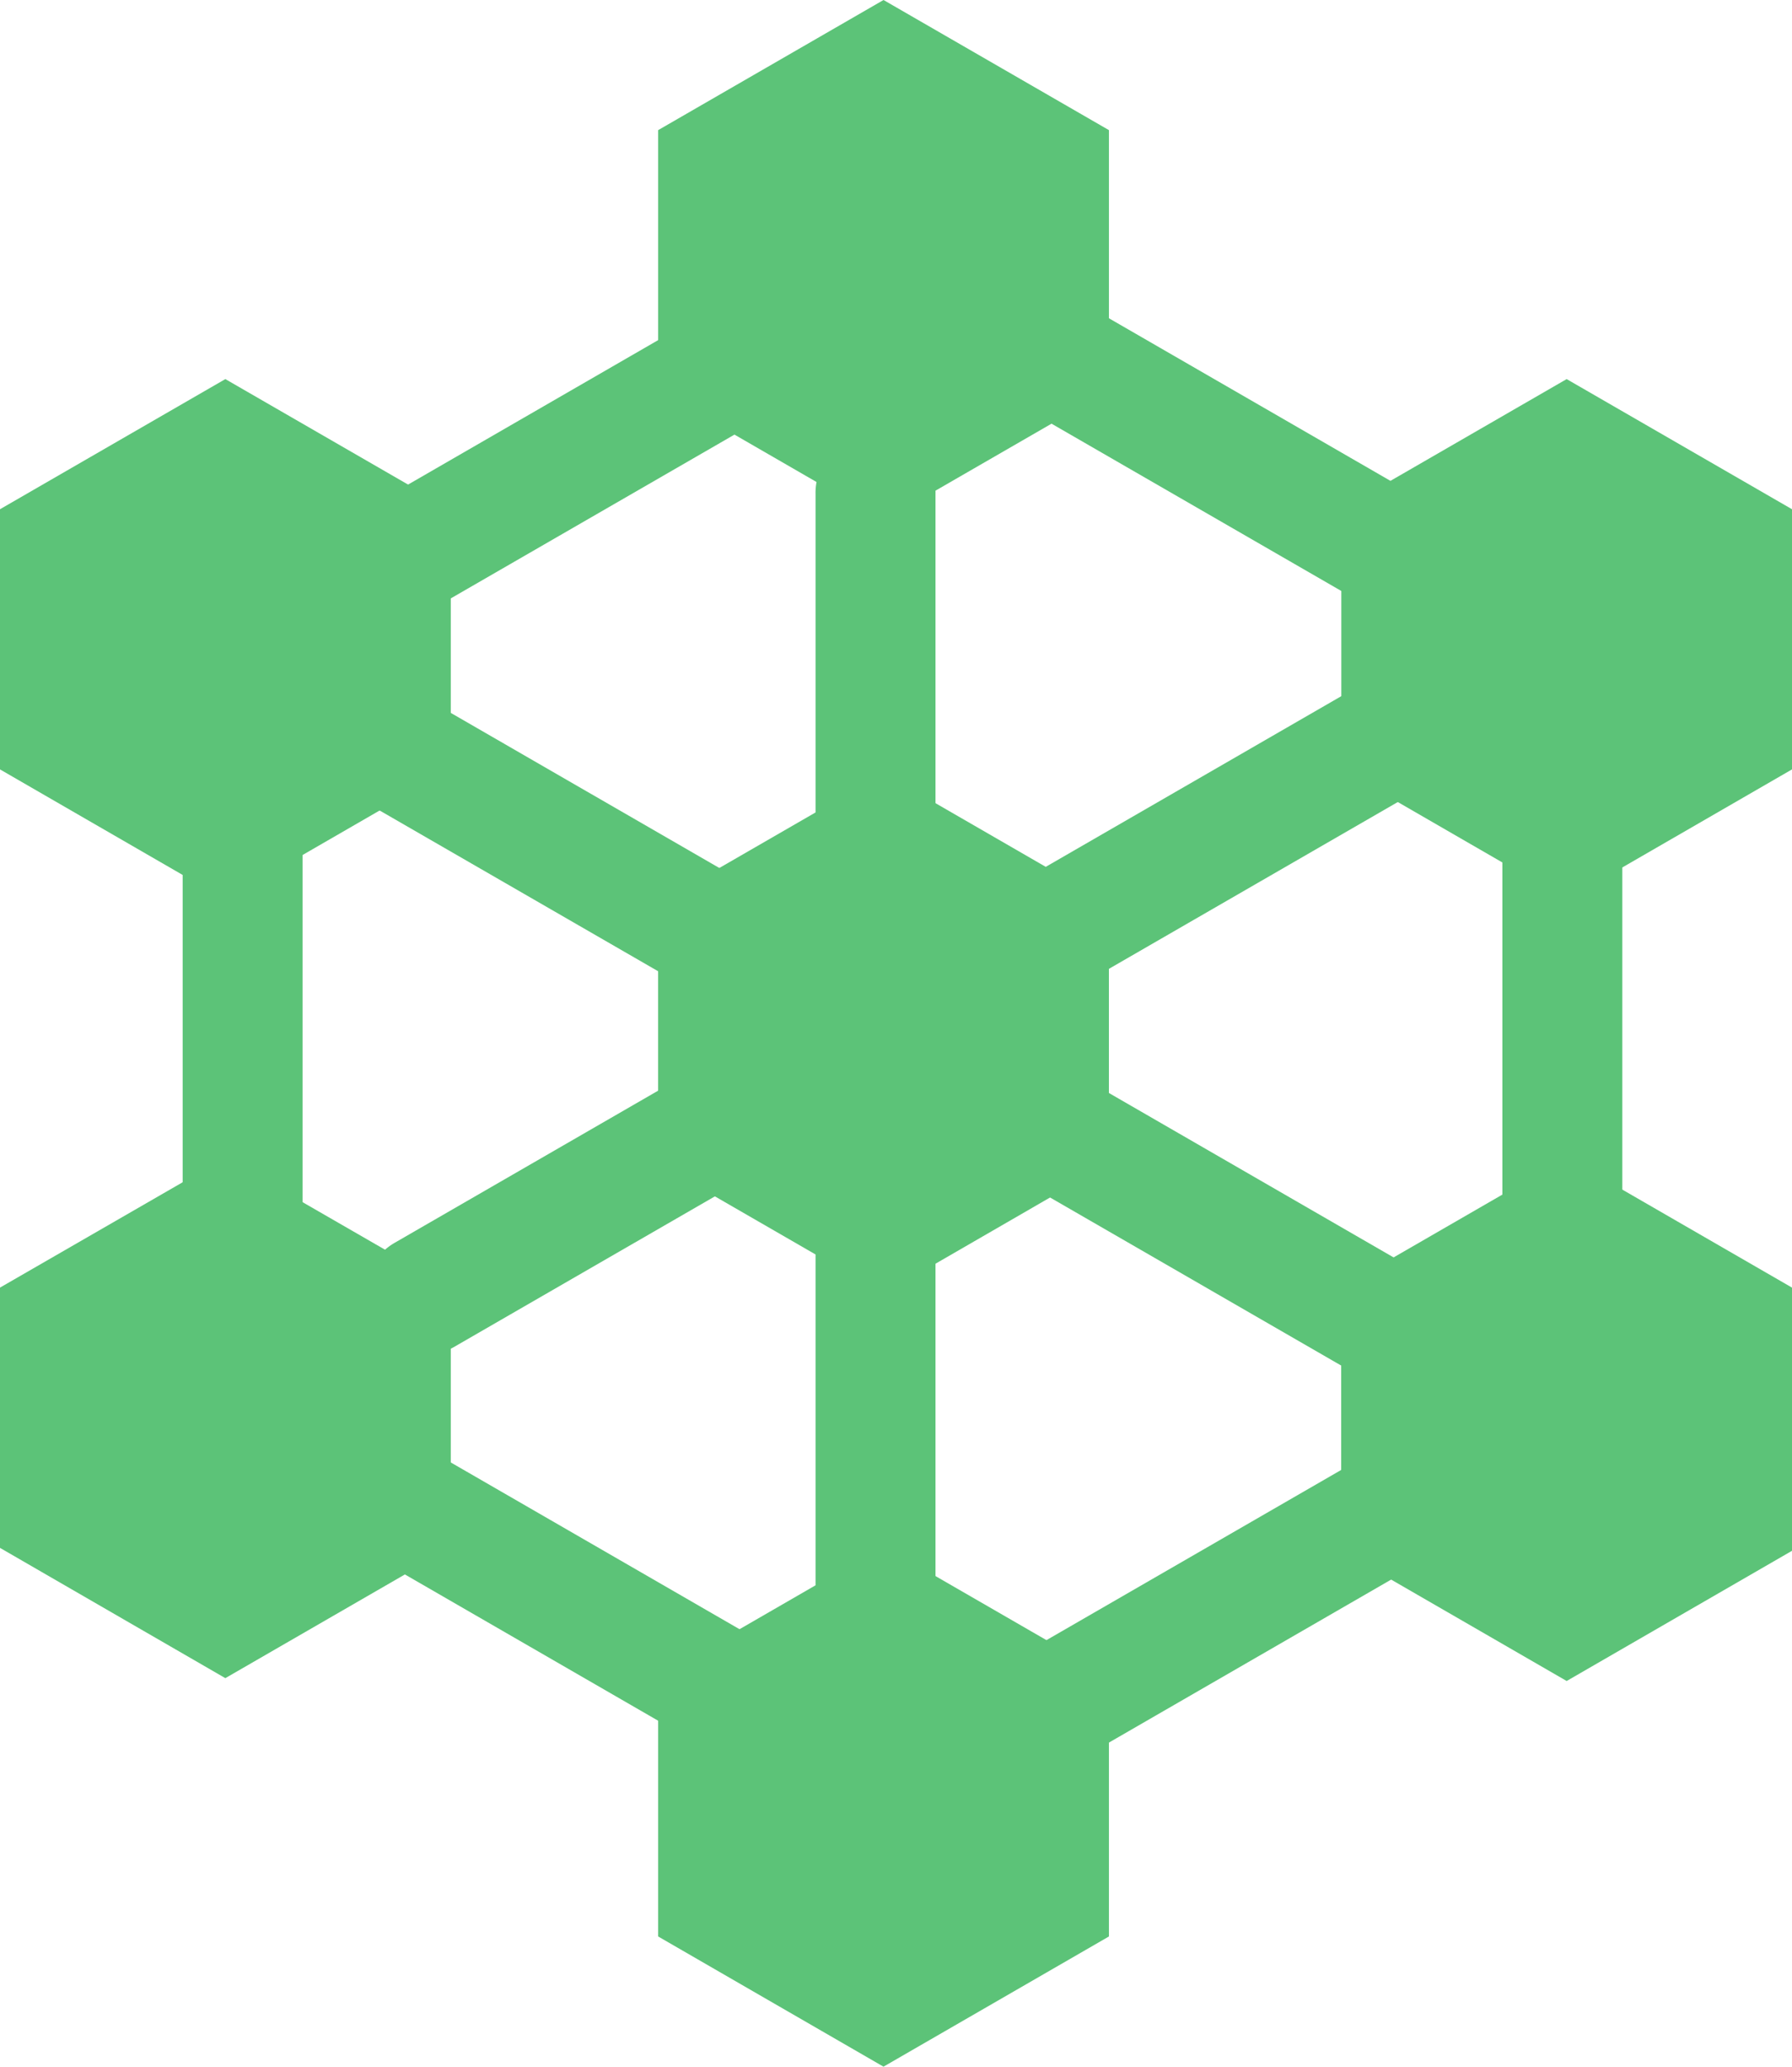
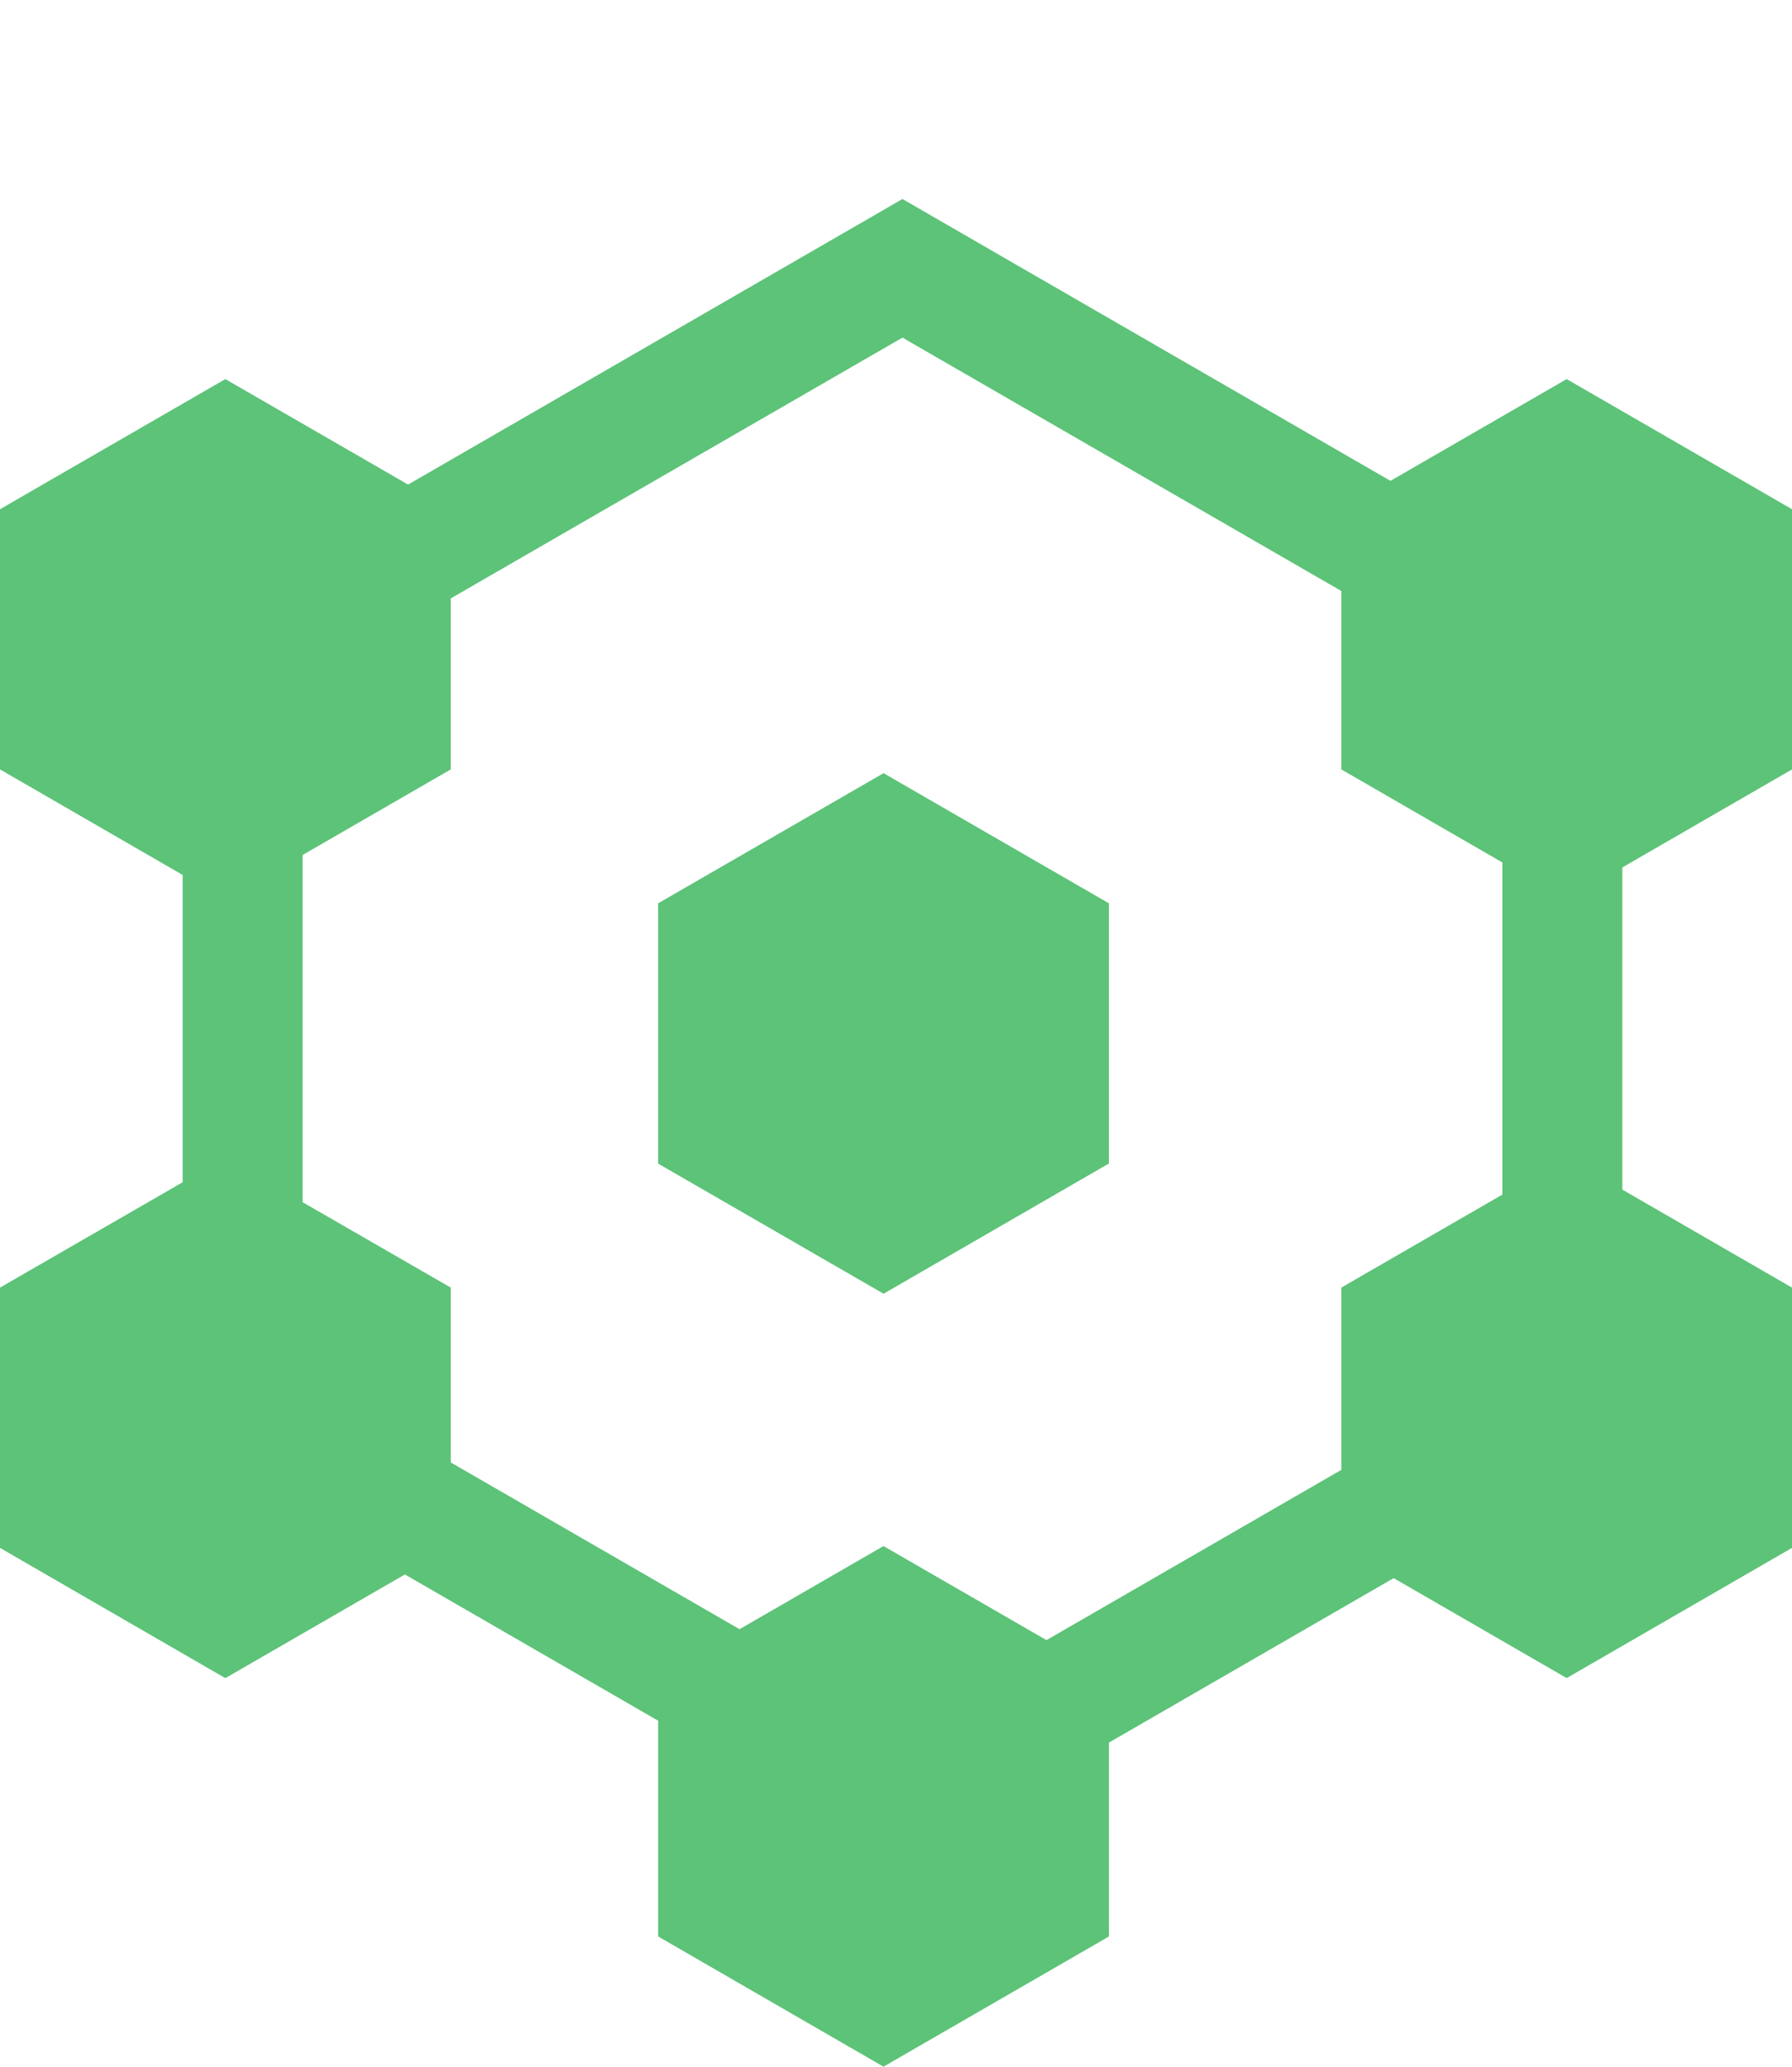
<svg xmlns="http://www.w3.org/2000/svg" width="54.156" height="62.443" viewBox="0 0 54.156 62.443">
  <defs>
    <clipPath id="clip-path">
      <rect id="Rectangle_363" data-name="Rectangle 363" width="54.156" height="62.442" fill="#5cc378" />
    </clipPath>
  </defs>
  <g id="Group_514" data-name="Group 514" transform="translate(0 0)">
    <path id="Path_289" data-name="Path 289" d="M16.773,8.671v7.861l6.81,3.934,6.81-3.934V8.671l-6.81-3.932Z" transform="translate(23.763 6.715)" fill="#5cc378" />
-     <path id="Path_290" data-name="Path 290" d="M15.041,0,8.23,3.932V11.8l6.81,3.932L21.853,11.8V3.932Z" transform="translate(11.66 0)" fill="#5cc378" />
    <path id="Path_291" data-name="Path 291" d="M8.23,23.261v7.864l6.81,3.934,6.813-3.934V23.261l-6.813-3.932Z" transform="translate(11.66 27.384)" fill="#5cc378" />
    <path id="Path_292" data-name="Path 292" d="M21.853,21.461V13.6l-6.81-3.932L8.23,13.6v7.864l6.813,3.932Z" transform="translate(11.659 13.693)" fill="#5cc378" />
-     <path id="Path_293" data-name="Path 293" d="M16.773,18.439V26.3l6.81,3.934,6.81-3.934V18.439l-6.81-3.93Z" transform="translate(23.763 20.556)" fill="#5cc378" />
    <path id="Path_294" data-name="Path 294" d="M16.773,18.4v7.864l6.81,3.934,6.81-3.934V18.4l-6.81-3.932Z" transform="translate(23.763 20.504)" fill="#5cc378" />
    <path id="Path_295" data-name="Path 295" d="M0,8.671v7.861l6.81,3.934,6.813-3.934V8.671L6.81,4.739Z" transform="translate(0 6.715)" fill="#5cc378" />
    <path id="Path_296" data-name="Path 296" d="M0,18.4v7.864L6.81,30.2l6.813-3.934V18.4L6.81,14.473Z" transform="translate(0 20.504)" fill="#5cc378" />
    <g id="Group_509" data-name="Group 509" transform="translate(0 0)">
      <g id="Group_508" data-name="Group 508" clip-path="url(#clip-path)">
-         <path id="Path_297" data-name="Path 297" d="M12.011,45.22A1.813,1.813,0,0,1,10.2,43.407V7.242a1.813,1.813,0,1,1,3.625,0V43.407a1.813,1.813,0,0,1-1.813,1.813" transform="translate(14.447 7.692)" fill="#5cc378" />
-         <path id="Path_298" data-name="Path 298" d="M6.374,29.663a1.812,1.812,0,0,1-.909-3.381L36.786,8.2A1.812,1.812,0,0,1,38.6,11.337L7.278,29.419a1.784,1.784,0,0,1-.9.244" transform="translate(6.461 11.269)" fill="#5cc378" />
-         <path id="Path_299" data-name="Path 299" d="M37.126,30.223a1.784,1.784,0,0,1-.9-.244L4.9,11.9A1.812,1.812,0,0,1,6.717,8.758L38.035,26.842a1.812,1.812,0,0,1-.909,3.381" transform="translate(5.666 12.065)" fill="#5cc378" />
        <path id="Path_300" data-name="Path 300" d="M24.037,52.729,2.284,40.167V15.05L24.037,2.488,45.792,15.05V40.167ZM5.909,38.076,24.037,48.543l18.13-10.467V17.14L24.037,6.676,5.909,17.14Z" transform="translate(3.236 3.525)" fill="#5cc378" />
      </g>
    </g>
  </g>
</svg>